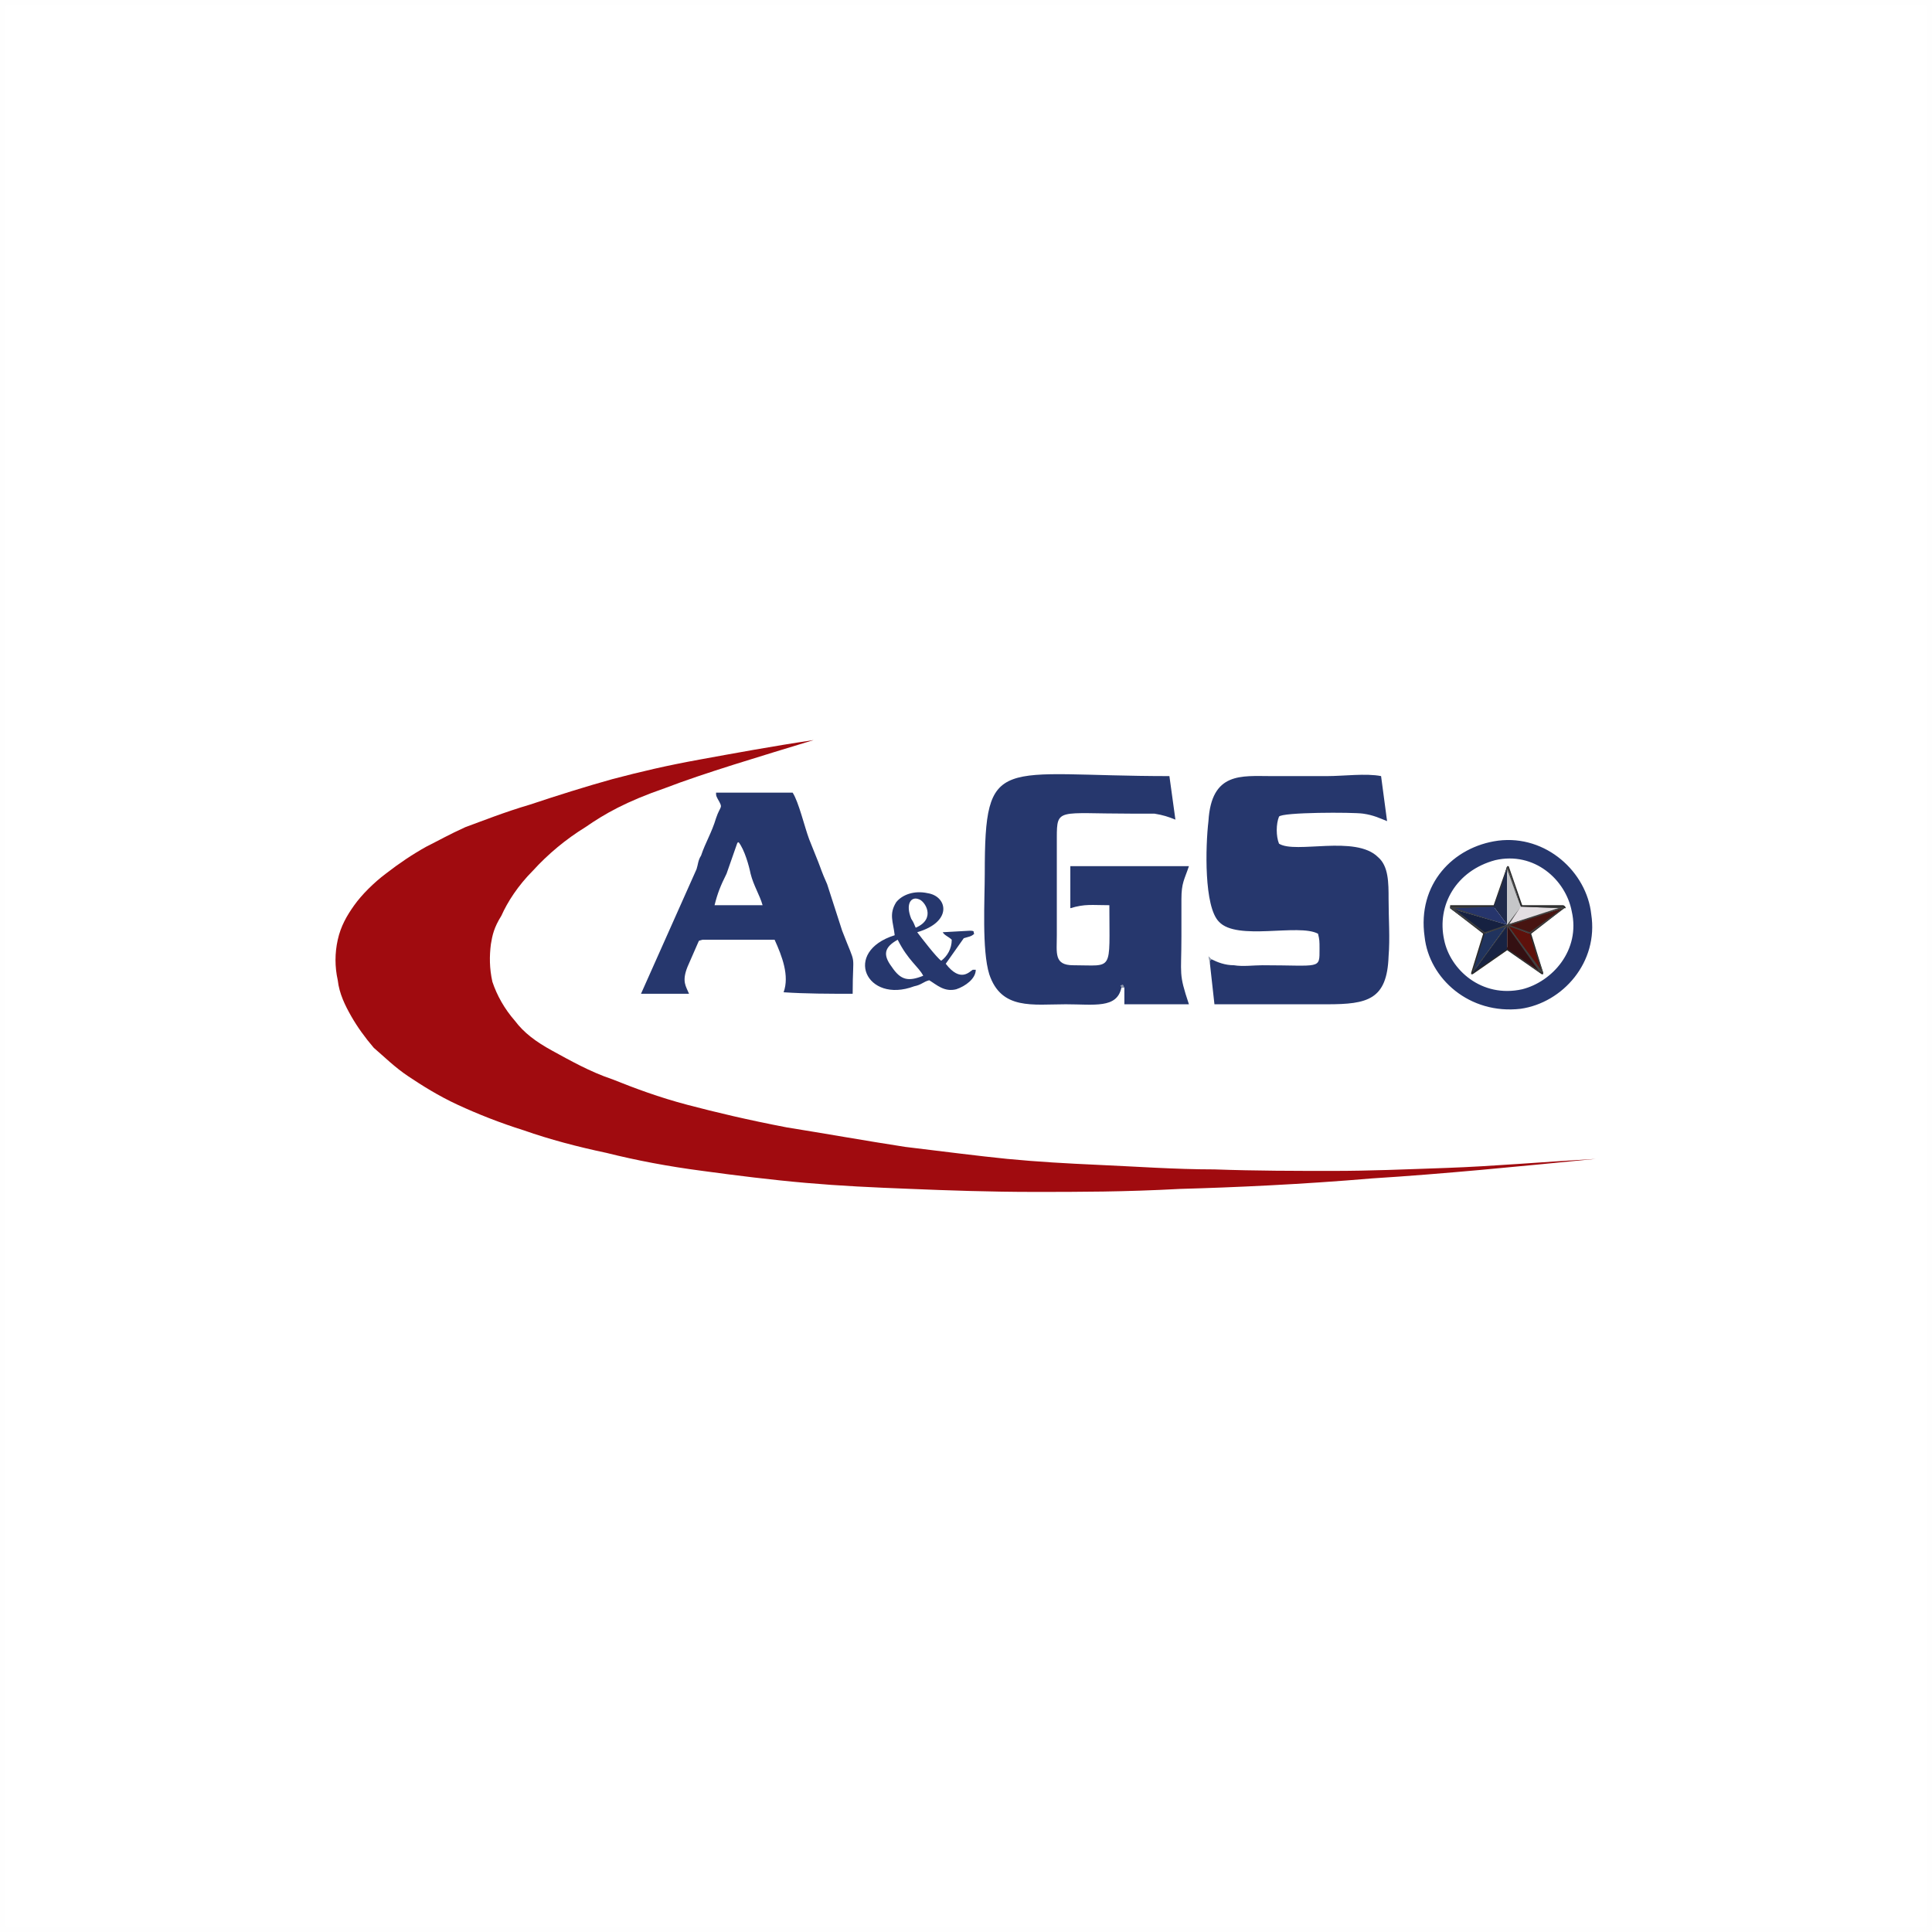
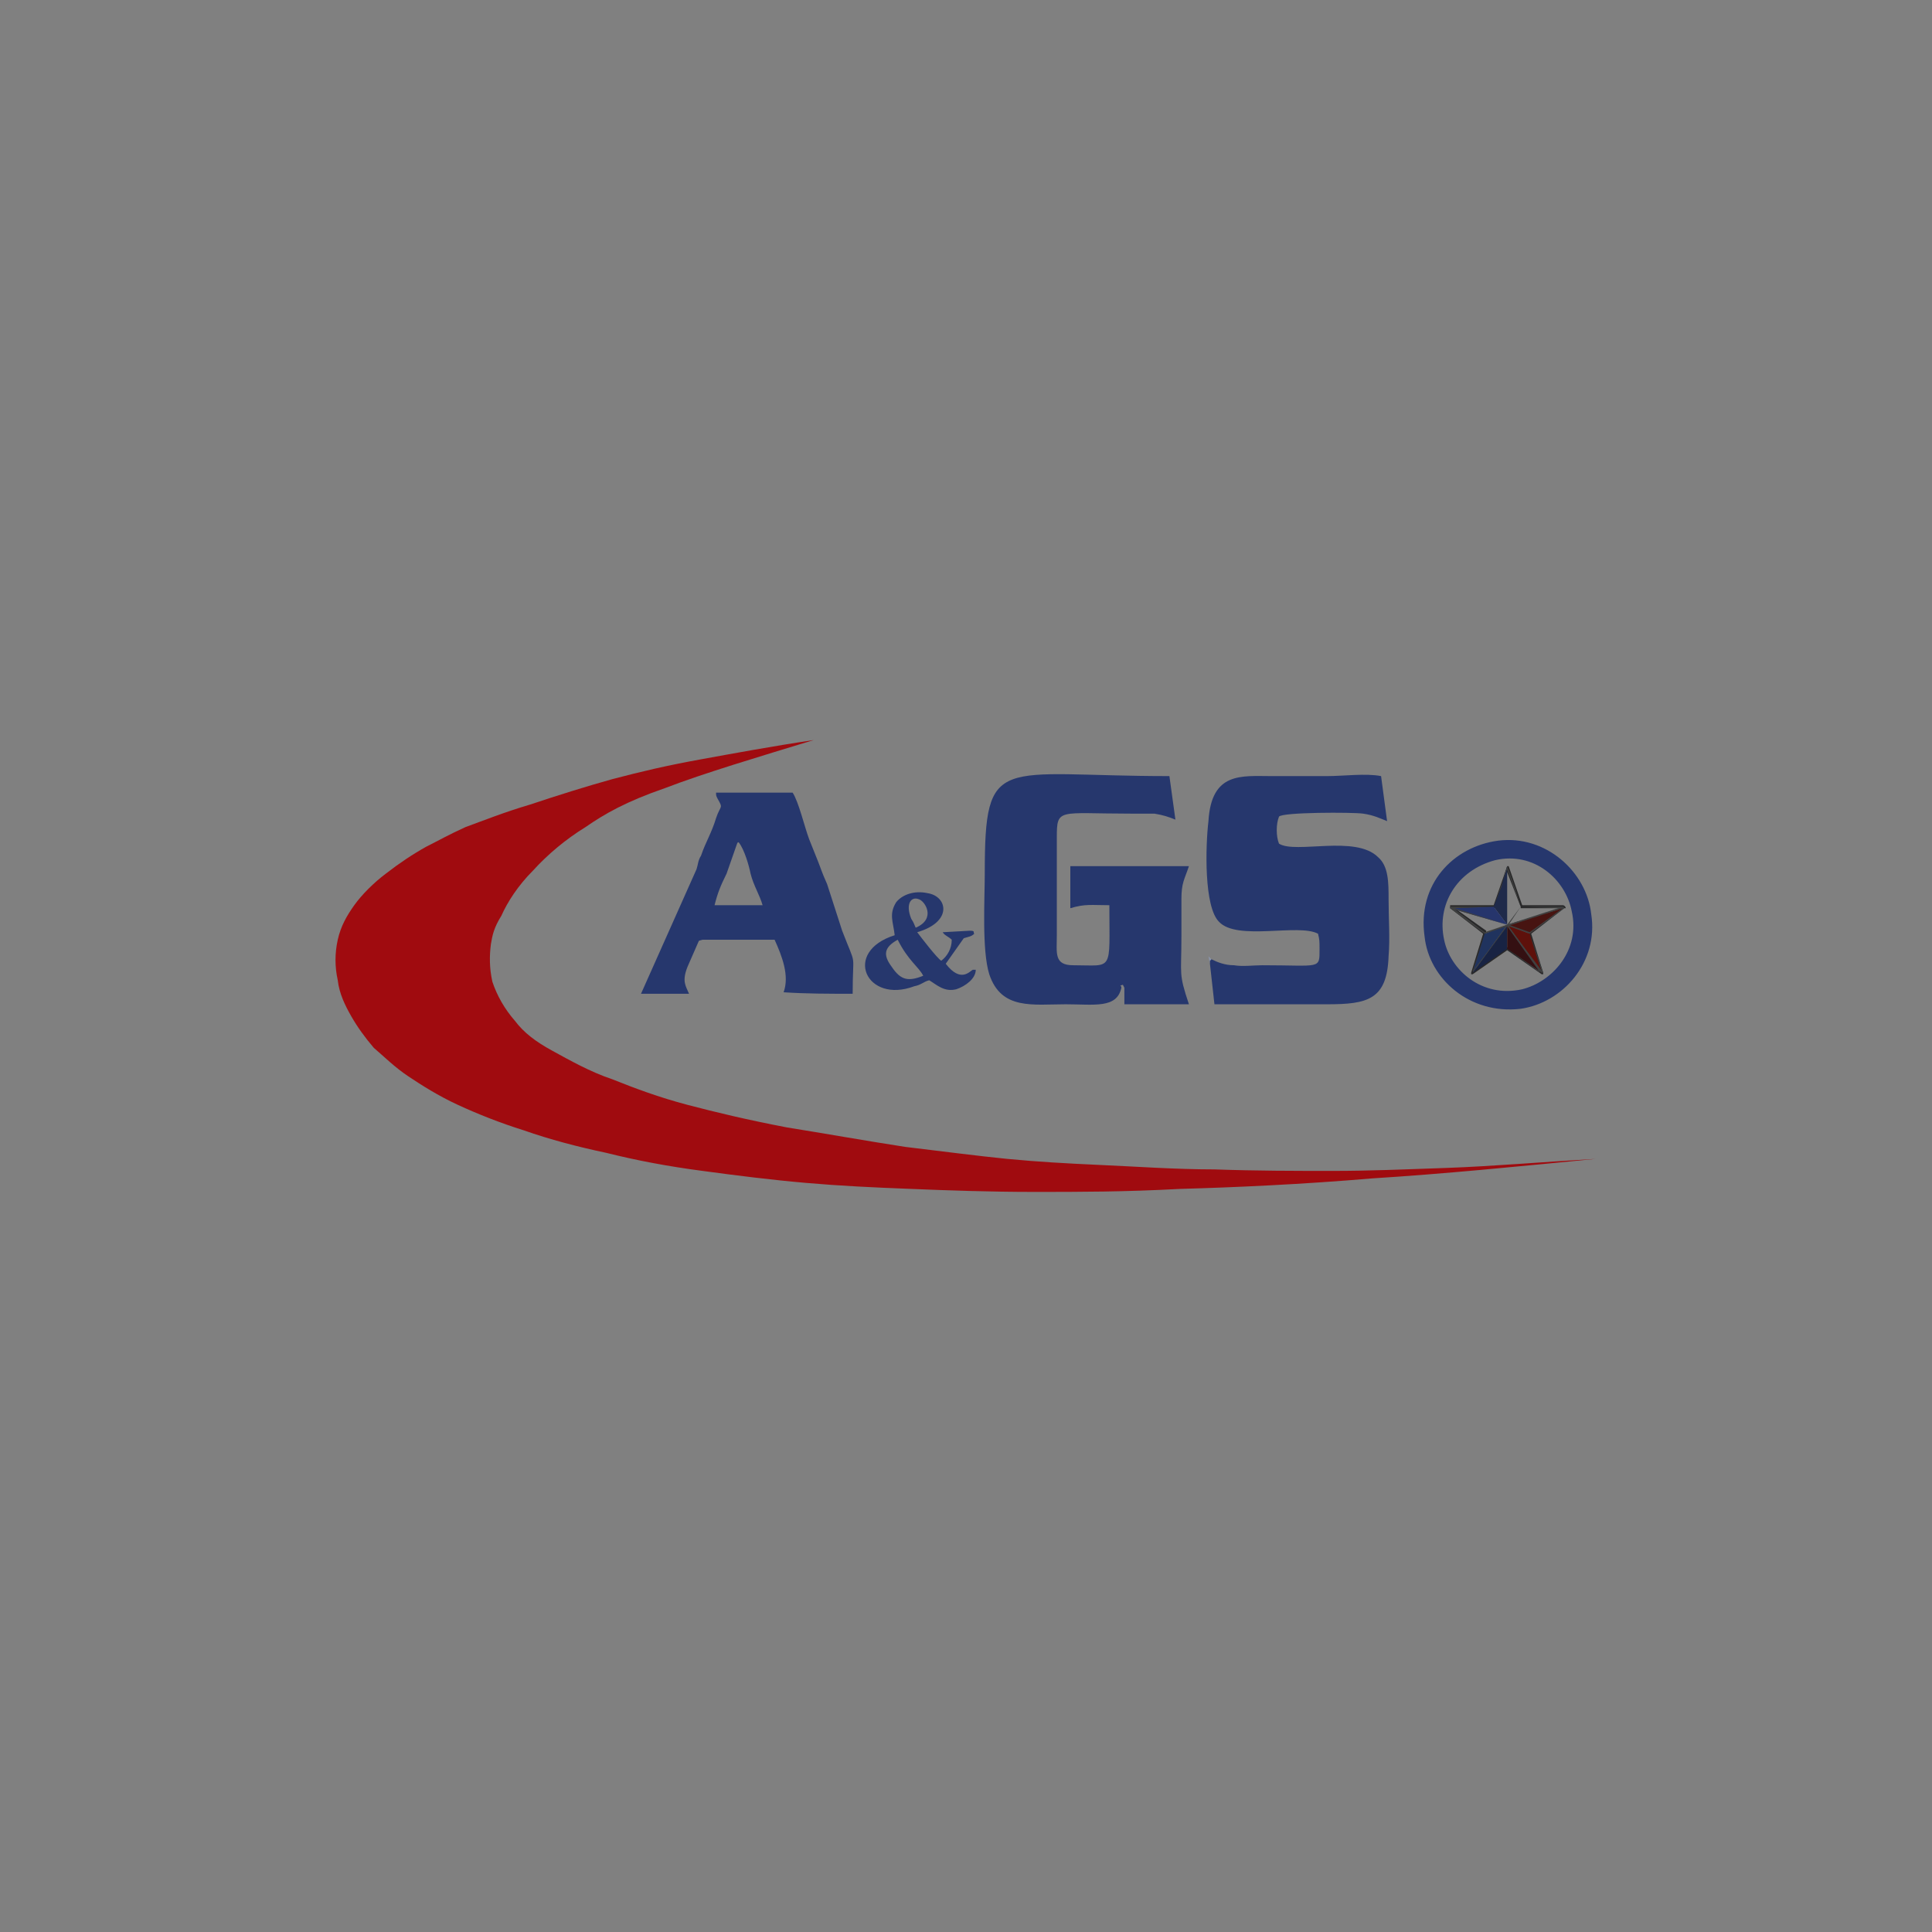
<svg xmlns="http://www.w3.org/2000/svg" xml:space="preserve" width="12.869mm" height="12.869mm" style="shape-rendering:geometricPrecision; text-rendering:geometricPrecision; image-rendering:optimizeQuality; fill-rule:evenodd; clip-rule:evenodd" viewBox="0 0 1287 1287">
  <rect x="0" y="0" width="1287" height="1287" fill="#808080" stroke="none" />
  <defs>
    <style type="text/css">  .str0 {stroke:#FEFEFE;stroke-width:7.62} .fil10 {fill:#162141} .fil12 {fill:#182343} .fil5 {fill:#1F2A4A} .fil11 {fill:#20335E} .fil9 {fill:#26356C} .fil2 {fill:#26376D} .fil14 {fill:#341012} .fil8 {fill:#471411} .fil13 {fill:#5E110B} .fil1 {fill:#8A94A9} .fil3 {fill:#A00B0F} .fil6 {fill:#C5C6C8} .fil7 {fill:#E3DEE2} .fil0 {fill:white} .fil4 {fill:#282829;fill-rule:nonzero} .fil15 {fill:#3F4040;fill-rule:nonzero}  </style>
  </defs>
  <g id="Слой_x0020_1">
-     <rect class="fil0 str0" width="1287" height="1287" />
    <g id="_2318388443376">
-       <path class="fil1" d="M747 658l2 0 -1 -2c-3,1 -1,0 -1,2z" />
      <path class="fil1" d="M806 642c0,-4 0,-1 1,-3l-2 -2 1 5z" />
      <path class="fil2" d="M996 573c26,-6 47,13 51,34 6,26 -13,47 -33,52 -27,6 -48,-13 -52,-33 -5,-23 8,-46 34,-53zm2 -13c-30,4 -54,29 -49,64 3,28 30,52 64,48 28,-4 52,-31 47,-63 -3,-28 -30,-53 -62,-49zm-522 43c2,-8 4,-13 8,-21l7 -20c1,-2 0,0 1,-1 4,5 7,16 8,21 2,8 6,14 8,21l-32 0 0 0zm-49 59l32 0c-2,-5 -5,-8 -1,-18l7 -16c1,-2 0,-1 3,-2l48 0c5,11 10,24 6,35 15,1 30,1 46,1 0,-30 3,-16 -7,-42l-10 -31c-4,-9 -4,-10 -6,-15 -2,-5 -4,-10 -6,-15 -3,-8 -7,-25 -11,-31l-51 0c0,2 0,2 1,4 4,7 2,4 -1,13 -3,10 -7,16 -10,25 -2,3 -2,6 -3,9l-37 83 0 0 0 0 0 0zm188 -12c-10,4 -15,3 -21,-6 -6,-8 -5,-13 4,-18 7,14 14,18 17,24zm-5 -32c-1,-2 -1,-3 -3,-6 -4,-10 0,-15 5,-13 4,1 12,13 -2,19zm-14 5c-35,11 -19,46 13,34 5,-1 6,-3 10,-4 5,3 10,8 18,6 6,-2 13,-7 13,-13l-2 0c-2,1 -8,9 -18,-4l12 -17c3,-1 5,-1 7,-3 -1,-1 1,-2 -3,-2l-18 1c1,2 4,3 6,5 0,6 -3,11 -7,14 -3,-2 -13,-15 -16,-19 24,-7 20,-24 7,-26 -9,-2 -17,1 -21,6 -5,8 -2,13 -1,22l0 0zm151 35c0,-2 -2,-1 1,-2l1 2 0 11 43 0c-7,-21 -5,-19 -5,-45 0,-9 0,-17 0,-25 0,-11 2,-13 5,-22l-79 0 0 28c10,-3 14,-2 26,-2 0,45 3,40 -24,40 -13,0 -11,-8 -11,-20l0 -65c0,-20 1,-16 49,-16 5,0 11,0 16,0 6,1 9,2 14,4l-4 -29c-114,0 -123,-16 -123,65 0,17 -2,51 3,67 8,24 29,20 51,20 19,0 34,3 37,-11l0 0 0 0zm60 -19c-1,2 -1,-1 -1,3l3 27 75 0c27,0 40,-3 41,-32 1,-12 0,-25 0,-38 0,-11 0,-22 -7,-28 -15,-15 -55,-2 -66,-9 -2,-5 -2,-13 0,-18 2,-3 49,-3 56,-2 7,1 11,3 16,5l-4 -30c-10,-2 -25,0 -36,0 -12,0 -24,0 -37,0 -20,0 -40,-3 -42,30 -2,17 -3,57 7,67 12,13 53,1 66,8 1,4 1,5 1,10 0,14 1,11 -38,11 -6,0 -13,1 -19,0 -6,0 -11,-2 -15,-4l0 0 0 0z" />
      <path class="fil3" d="M542 493c-36,11 -73,22 -99,32 -26,9 -40,17 -53,26 -13,8 -25,18 -35,29 -10,10 -17,21 -21,30 -5,8 -6,13 -7,19 -1,8 -1,16 1,25 3,9 8,18 15,26 6,8 14,14 25,20 11,6 25,14 40,19 15,6 31,12 50,17 19,5 40,10 66,15 25,4 53,9 79,13 25,3 48,6 68,8 21,2 39,3 61,4 23,1 51,3 77,3 28,1 54,1 79,1 25,0 47,-1 76,-2 29,-1 64,-4 99,-6 -51,5 -101,10 -149,13 -47,4 -92,6 -128,7 -37,2 -67,2 -97,2 -29,0 -58,-1 -82,-2 -26,-1 -47,-2 -70,-4 -23,-2 -47,-5 -69,-8 -23,-3 -44,-7 -64,-12 -19,-4 -38,-9 -55,-15 -16,-5 -31,-11 -44,-17 -13,-6 -24,-13 -33,-19 -9,-6 -16,-13 -23,-19 -6,-7 -11,-14 -15,-21 -4,-7 -8,-15 -9,-24 -2,-9 -2,-18 0,-27 2,-9 6,-16 11,-23 5,-7 13,-15 21,-21 9,-7 18,-13 27,-18 8,-4 15,-8 26,-13 11,-4 26,-10 43,-15 18,-6 37,-12 55,-17 19,-5 36,-9 58,-13 22,-4 49,-9 76,-13l0 0 0 0 0 0z" />
      <path class="fil4" d="M1005 577l9 26 27 0c1,0 2,1 2,2 0,0 0,0 -1,0l-22 17 8 26c0,0 0,1 0,1 -1,0 -1,0 -1,0l-23 -16 -23 16c0,0 0,0 -1,0 0,-1 0,-1 0,-1l8 -26 -22 -17c0,0 0,0 0,-1 0,0 0,-1 0,-1l29 0 9 -26c0,0 0,0 0,0 1,0 1,0 1,0l0 0zm8 27l-9 -23 -8 23c0,1 -1,1 -1,1l-26 0 21 15c0,1 0,1 0,2l-7 24 21 -15c0,0 0,0 1,0l21 15 -8 -24c0,-1 0,-1 1,-2l20 -15 -26 0c0,0 0,0 0,-1l0 0z" />
      <polygon class="fil5" points="1004,577 1004,616 995,604 1000,591 " />
-       <polygon class="fil6" points="1004,577 1004,616 1013,604 1009,591 " />
-       <polygon class="fil7" points="1041,605 1004,616 1013,604 " />
      <polygon class="fil8" points="1041,605 1004,616 1019,622 " />
      <polygon class="fil9" points="966,605 1004,616 995,604 " />
-       <polygon class="fil10" points="966,605 1004,616 989,622 " />
      <polygon class="fil11" points="981,648 1004,616 989,622 " />
      <polygon class="fil12" points="981,648 1004,616 1004,632 " />
      <polygon class="fil13" points="1027,648 1004,616 1019,622 " />
      <polygon class="fil14" points="1027,648 1004,616 1004,632 " />
      <path class="fil15" d="M1041 605l-37 12c0,0 0,-1 0,-1 0,0 0,0 0,0l9 -12c0,0 0,0 0,0l28 0c1,0 1,1 1,1 0,0 0,0 -1,0l0 0zm-36 11l36 -11 -28 -1 -8 12 0 0zm-1 -39l0 39c0,0 0,1 0,1 0,0 0,-1 0,-1l-9 -12c0,0 0,0 0,0l5 -13 4 -14c0,0 0,0 0,0 0,0 0,0 0,0l0 0zm0 39l0 -37c-3,8 -6,17 -9,25l9 12zm0 -37l0 37 9 -12c-3,-8 -6,-17 -9,-25zm0 37l0 -39c0,0 0,0 0,0 0,0 0,0 0,0l5 14 4 13c0,0 0,0 0,0l-9 12c0,0 0,1 0,1 0,0 0,-1 0,-1l0 0zm37 -11l-36 11 14 5 22 -16zm-37 11l37 -12c0,0 1,0 1,1 0,0 0,0 0,0l-23 17c0,0 0,0 0,0l-15 -6c0,0 0,0 0,0 0,0 0,0 0,0zm22 32l-22 -31 0 15 22 16zm-22 -32l24 32c0,0 0,0 0,0 0,0 -1,0 -1,0l-23 -16c0,0 0,0 0,0l0 -16c0,0 0,0 0,0 0,0 0,0 0,0zm23 32l-23 -32c0,0 0,0 0,0 0,0 0,0 0,0l15 5c0,0 0,0 0,1l9 26c0,0 0,0 -1,0 0,0 0,0 0,0l0 0zm-22 -31l22 30 -8 -25 -14 -5 0 0zm-37 -12l36 11 -9 -12 -27 1 0 0zm36 11l-38 -11c0,0 0,0 0,0 0,0 0,-1 0,-1l29 0c0,0 0,0 0,0l9 12c0,0 0,0 0,0 0,0 0,1 0,0l0 0zm-38 -12l38 12c0,0 0,0 0,0 0,0 0,0 0,0l-15 6c0,0 0,0 0,0l-23 -17c0,0 0,0 0,0 0,-1 0,-1 0,-1zm38 12l-36 -11 21 16 15 -5zm-23 31l23 -30 -15 5 -8 25 0 0zm23 -31l-23 32c0,0 0,0 0,0 0,0 0,0 0,0l8 -26c0,-1 0,-1 0,-1l15 -5c0,0 0,0 0,0 0,0 0,0 0,0l0 0zm-23 32l23 -32c0,0 0,0 0,0 0,0 0,0 0,0l0 16c0,0 0,0 0,0l-23 16c0,0 0,0 0,0 0,0 0,0 0,0zm23 -31l-23 31 23 -16 0 -15zm-23 31l23 -32c0,0 0,0 0,0 0,0 0,0 0,0l0 16c0,0 0,0 0,0l-23 16c0,0 0,0 0,0 0,0 0,0 0,0zm23 -31l-23 31 23 -16 0 -15z" />
    </g>
  </g>
</svg>